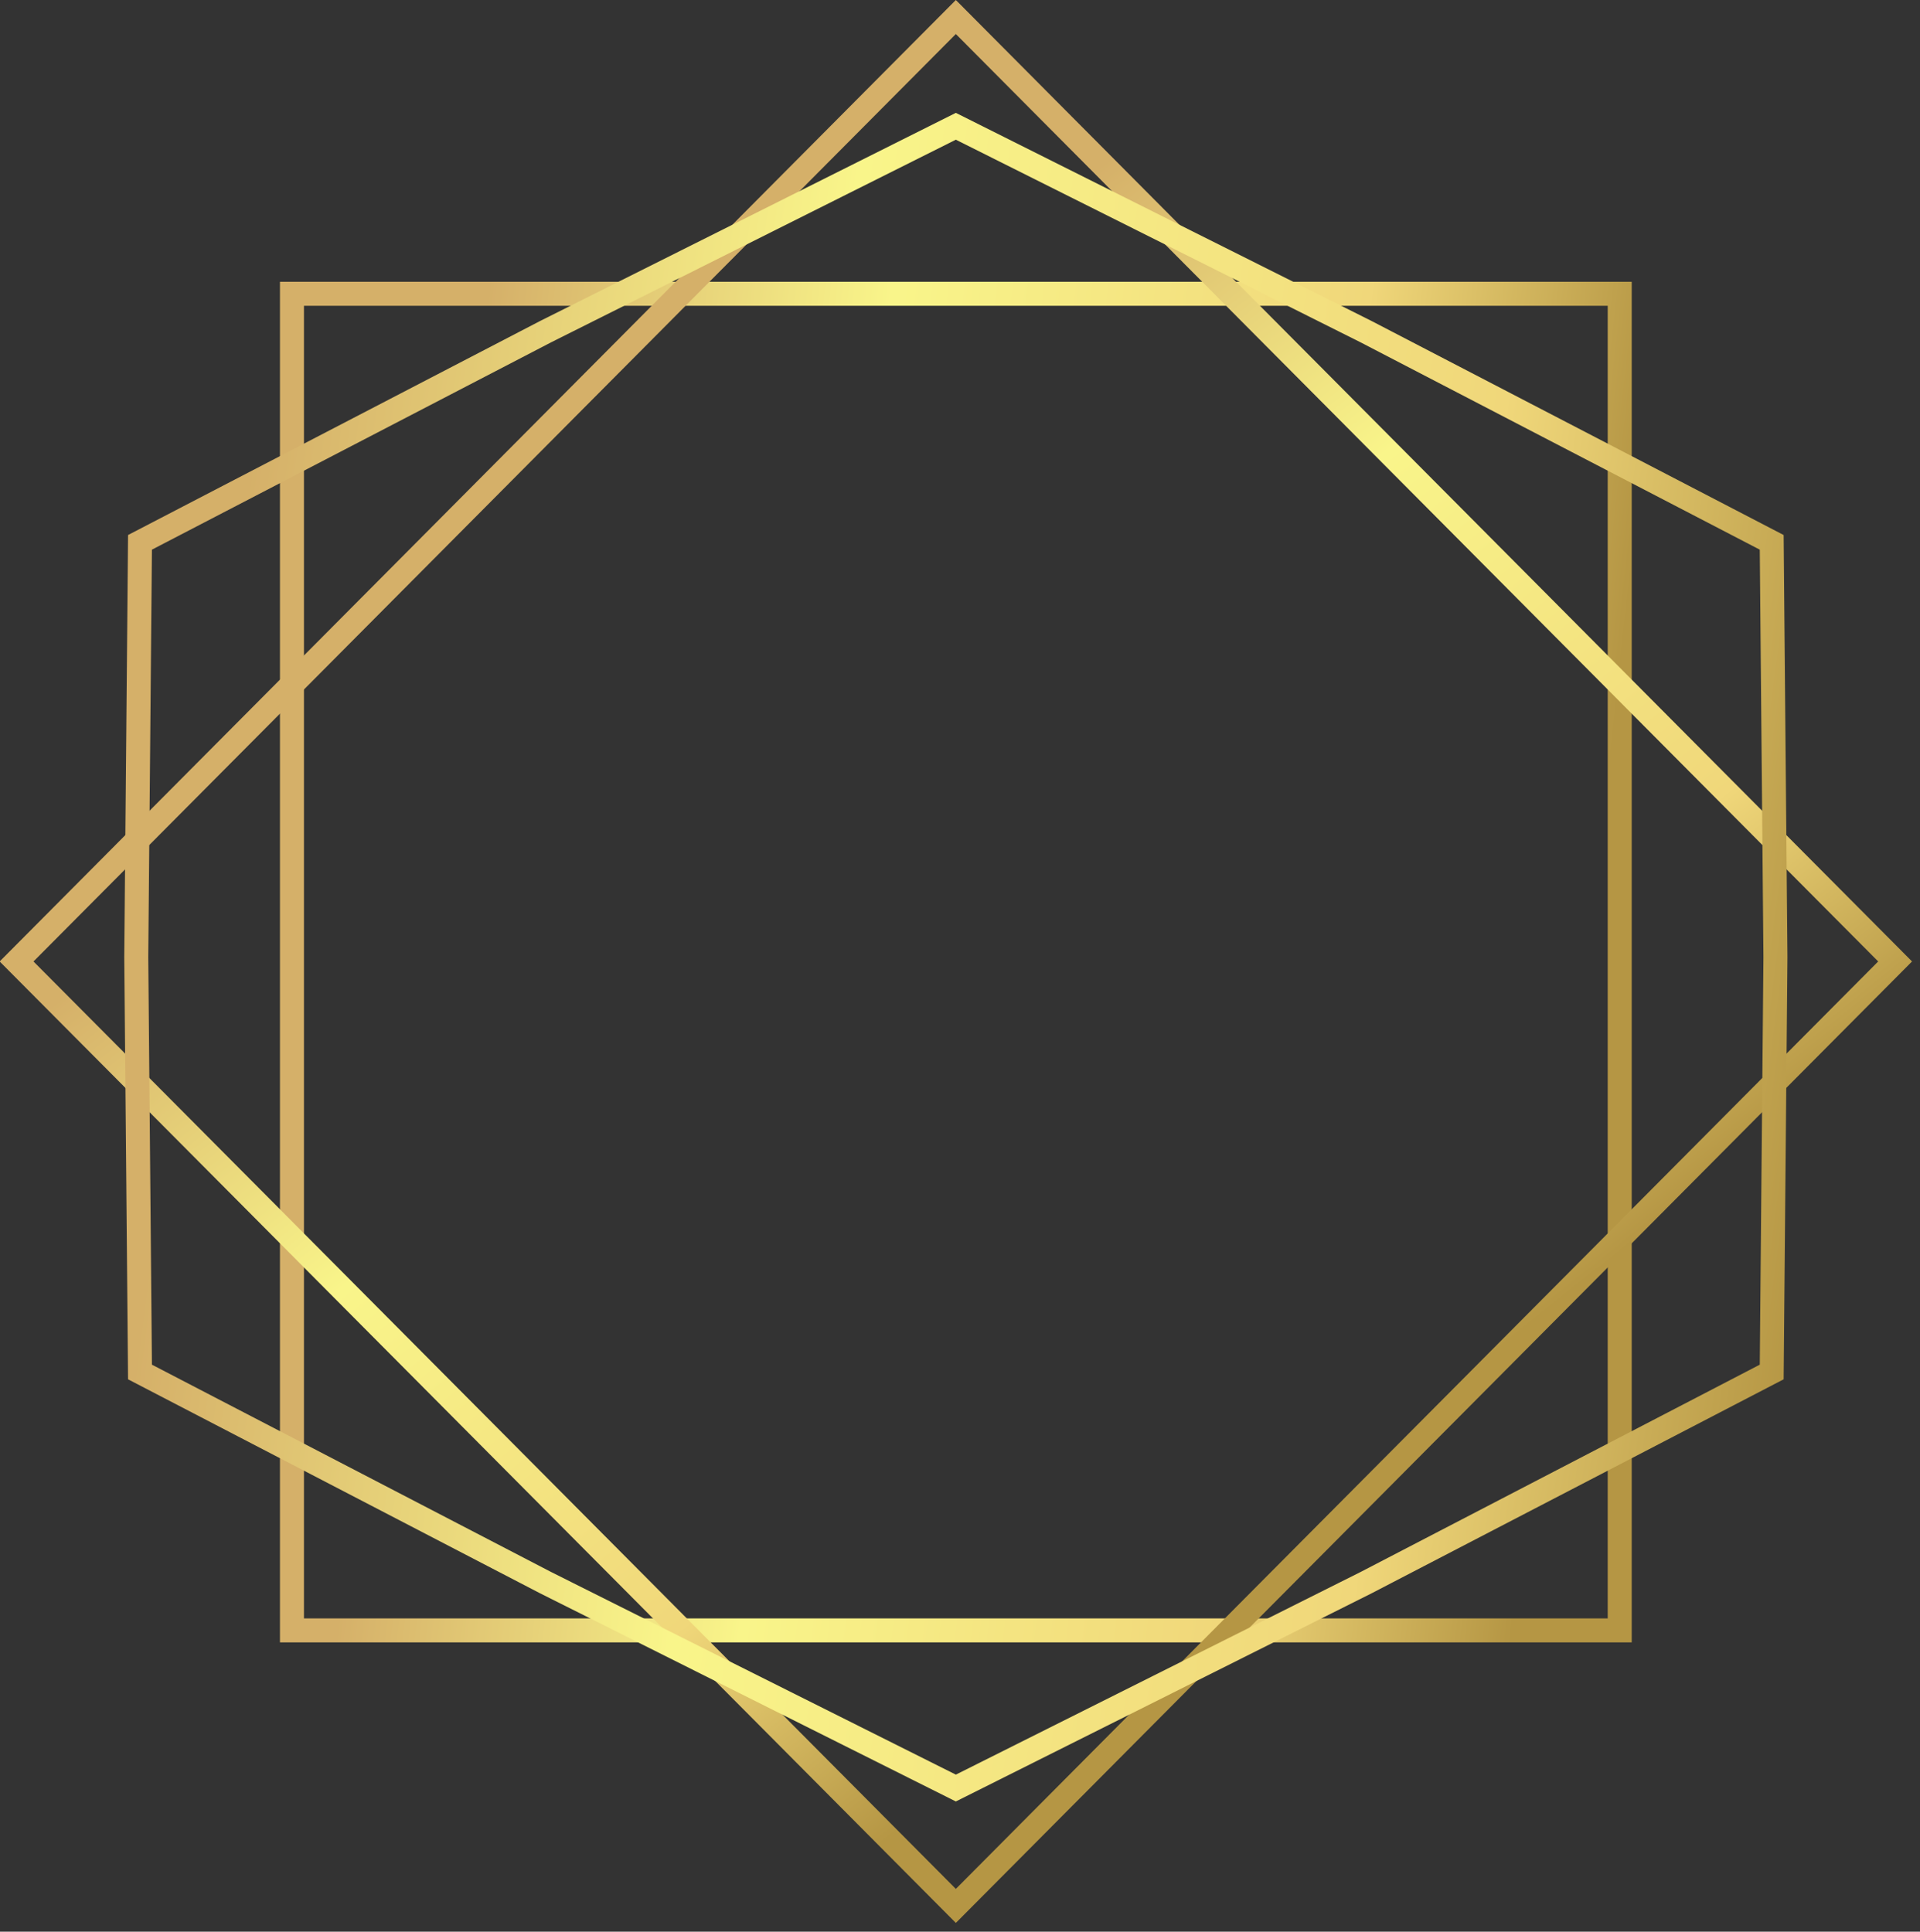
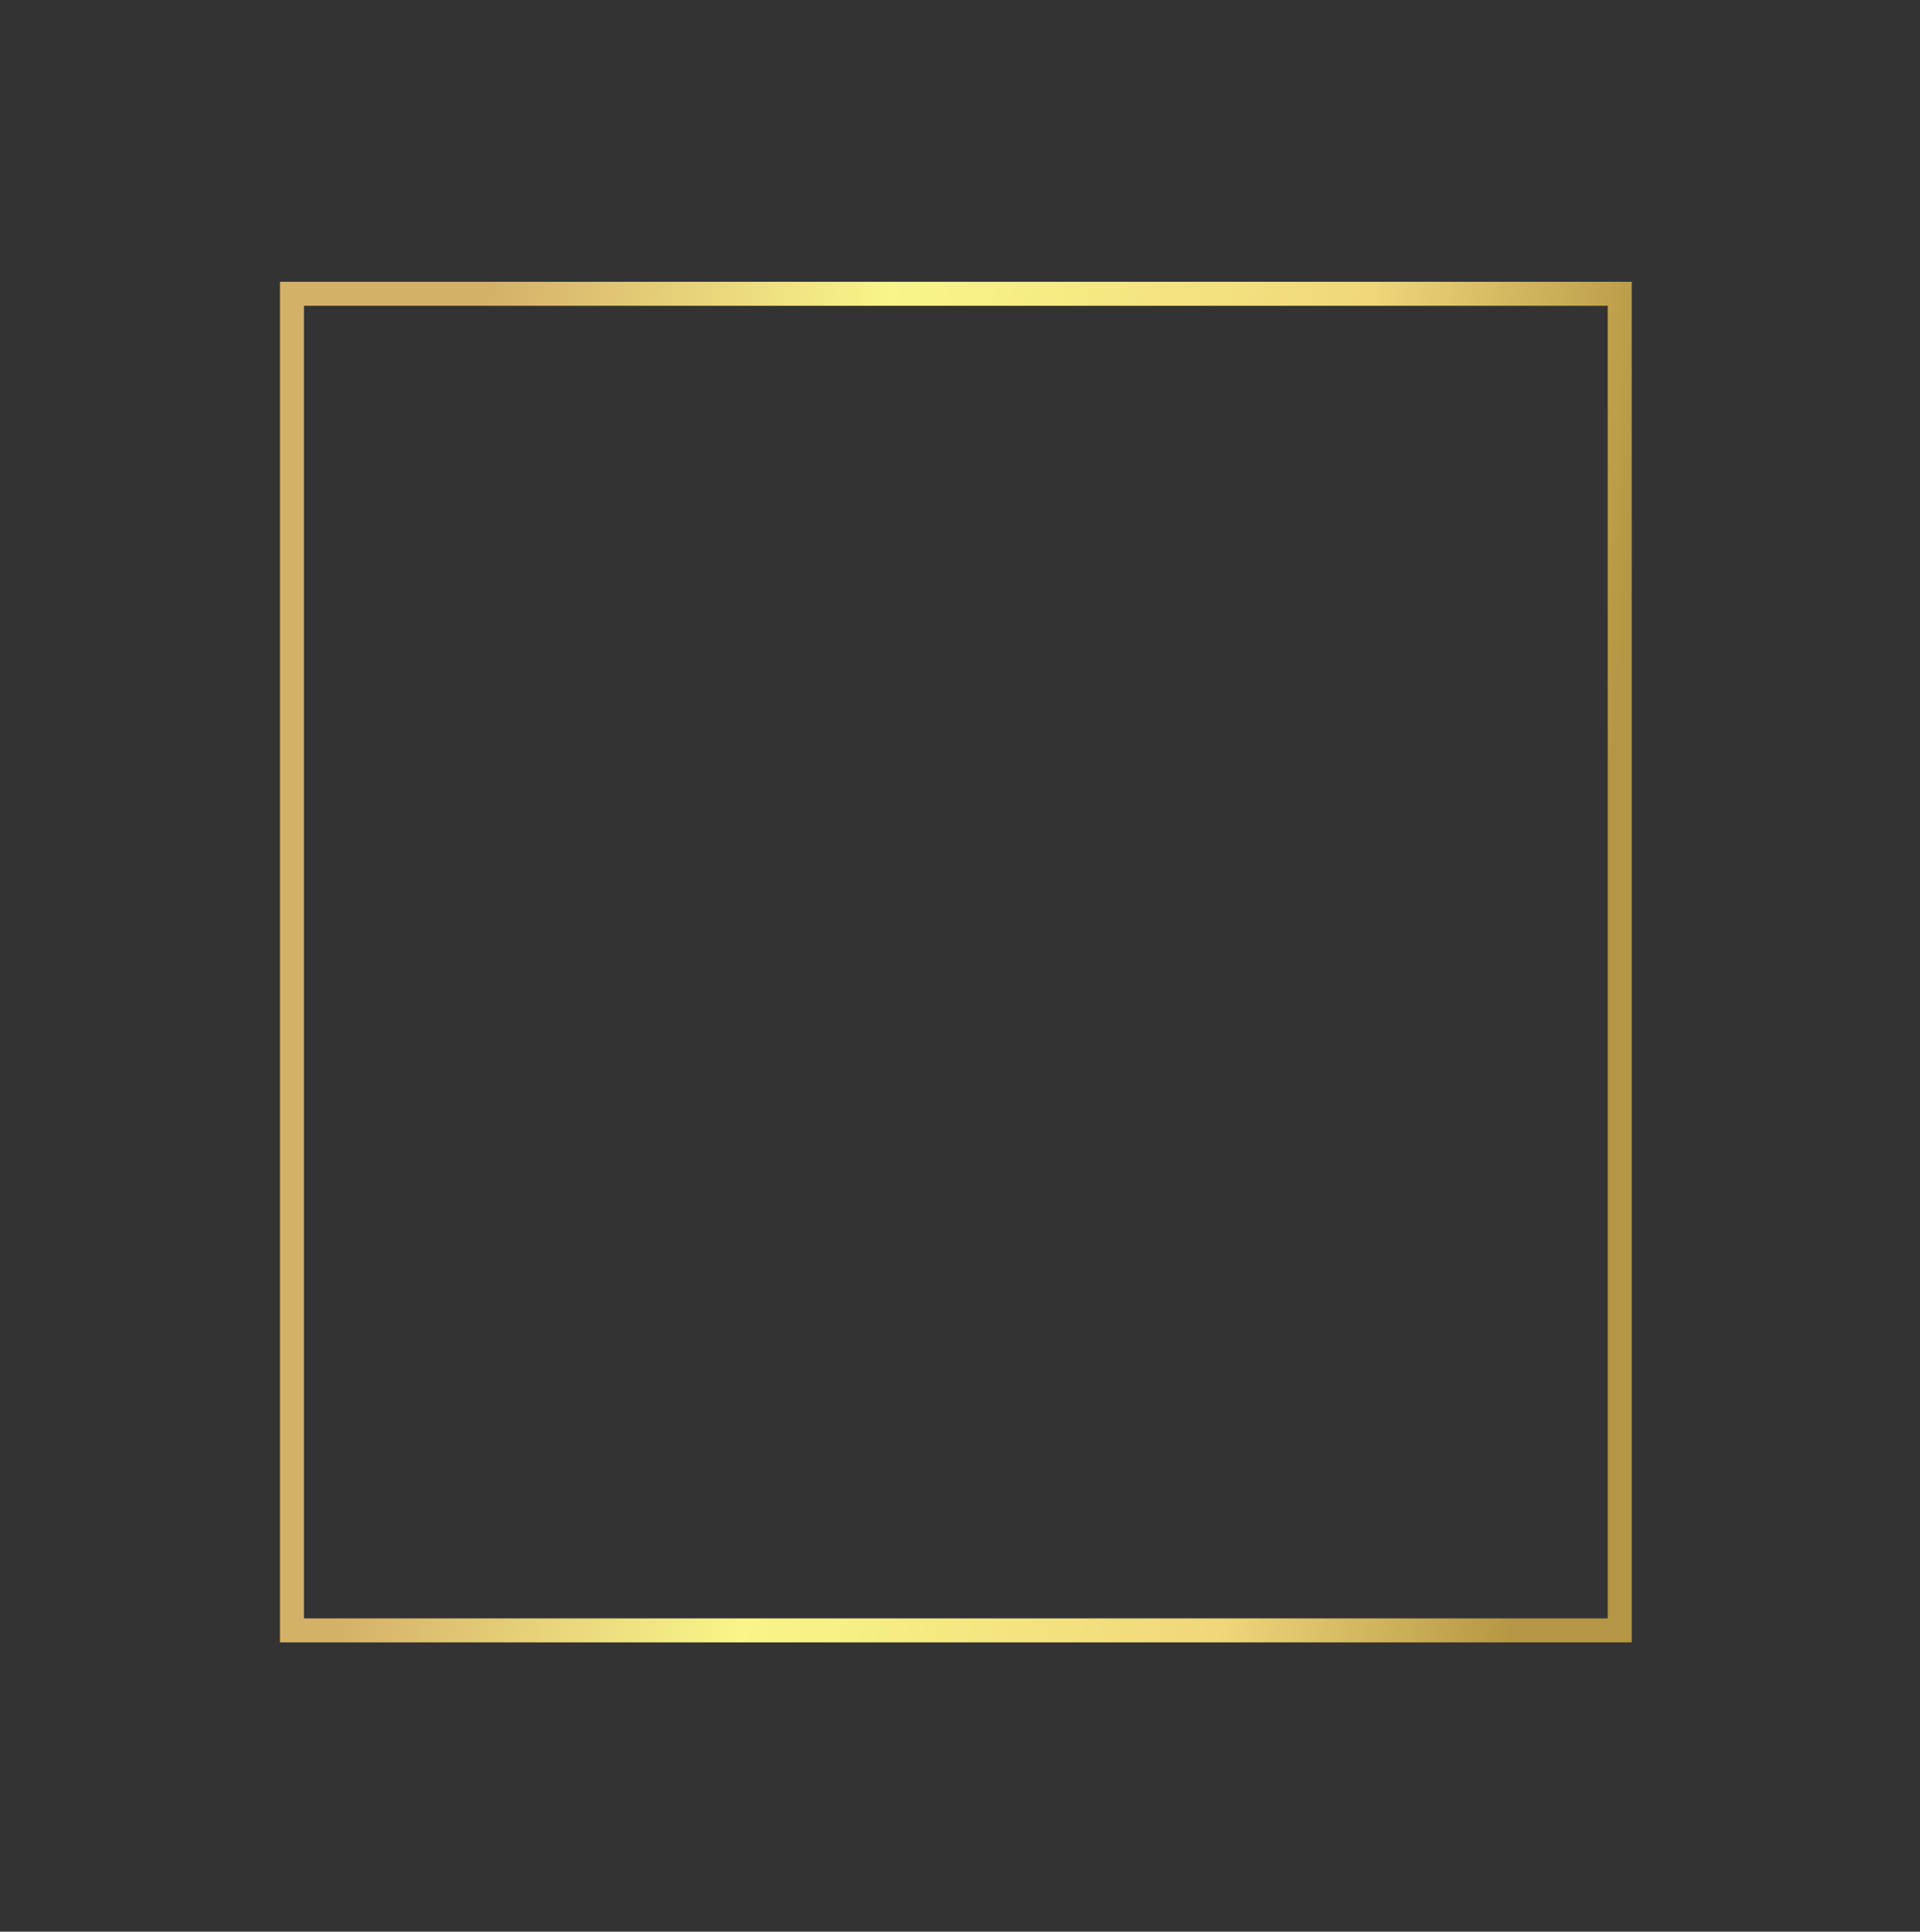
<svg xmlns="http://www.w3.org/2000/svg" width="160" height="161" viewBox="0 0 160 161" fill="none">
  <rect x="0" y="0" width="160" height="161" fill="#333333" stroke="none" />
  <rect x="24.33" y="24.486" width="110.647" height="111.4" stroke="url(#paint0_linear)" stroke-width="2" />
-   <rect y="1.419" width="111.024" height="111.024" transform="matrix(0.705 0.709 -0.705 0.709 80.654 0.412)" stroke="url(#paint1_linear)" stroke-width="2" />
-   <path d="M45.465 27.644L79.654 10.525L113.842 27.644L113.856 27.651L147.642 45.201L147.953 79.766V79.784L147.642 114.35L113.856 131.9L113.842 131.907L79.654 149.026L45.465 131.907L45.452 131.9L11.666 114.35L11.355 79.775L11.666 45.201L45.459 27.647L45.465 27.644Z" stroke="url(#paint2_linear)" stroke-width="2" />
  <defs>
    <linearGradient id="paint0_linear" x1="40.7" y1="23.486" x2="137.536" y2="34.423" gradientUnits="userSpaceOnUse">
      <stop stop-color="#D5B069" />
      <stop offset="0.344" stop-color="#F9F58A" />
      <stop offset="0.75" stop-color="#F0D77A" />
      <stop offset="1" stop-color="#B59644" />
    </linearGradient>
    <linearGradient id="paint1_linear" x1="17.428" y1="1.89954e-05" x2="114.572" y2="11.045" gradientUnits="userSpaceOnUse">
      <stop stop-color="#D5B069" />
      <stop offset="0.344" stop-color="#F9F58A" />
      <stop offset="0.75" stop-color="#F0D77A" />
      <stop offset="1" stop-color="#B59644" />
    </linearGradient>
    <linearGradient id="paint2_linear" x1="24.565" y1="9.407" x2="160.999" y2="26.966" gradientUnits="userSpaceOnUse">
      <stop stop-color="#D5B069" />
      <stop offset="0.344" stop-color="#F9F58A" />
      <stop offset="0.75" stop-color="#F0D77A" />
      <stop offset="1" stop-color="#B59644" />
    </linearGradient>
  </defs>
</svg>